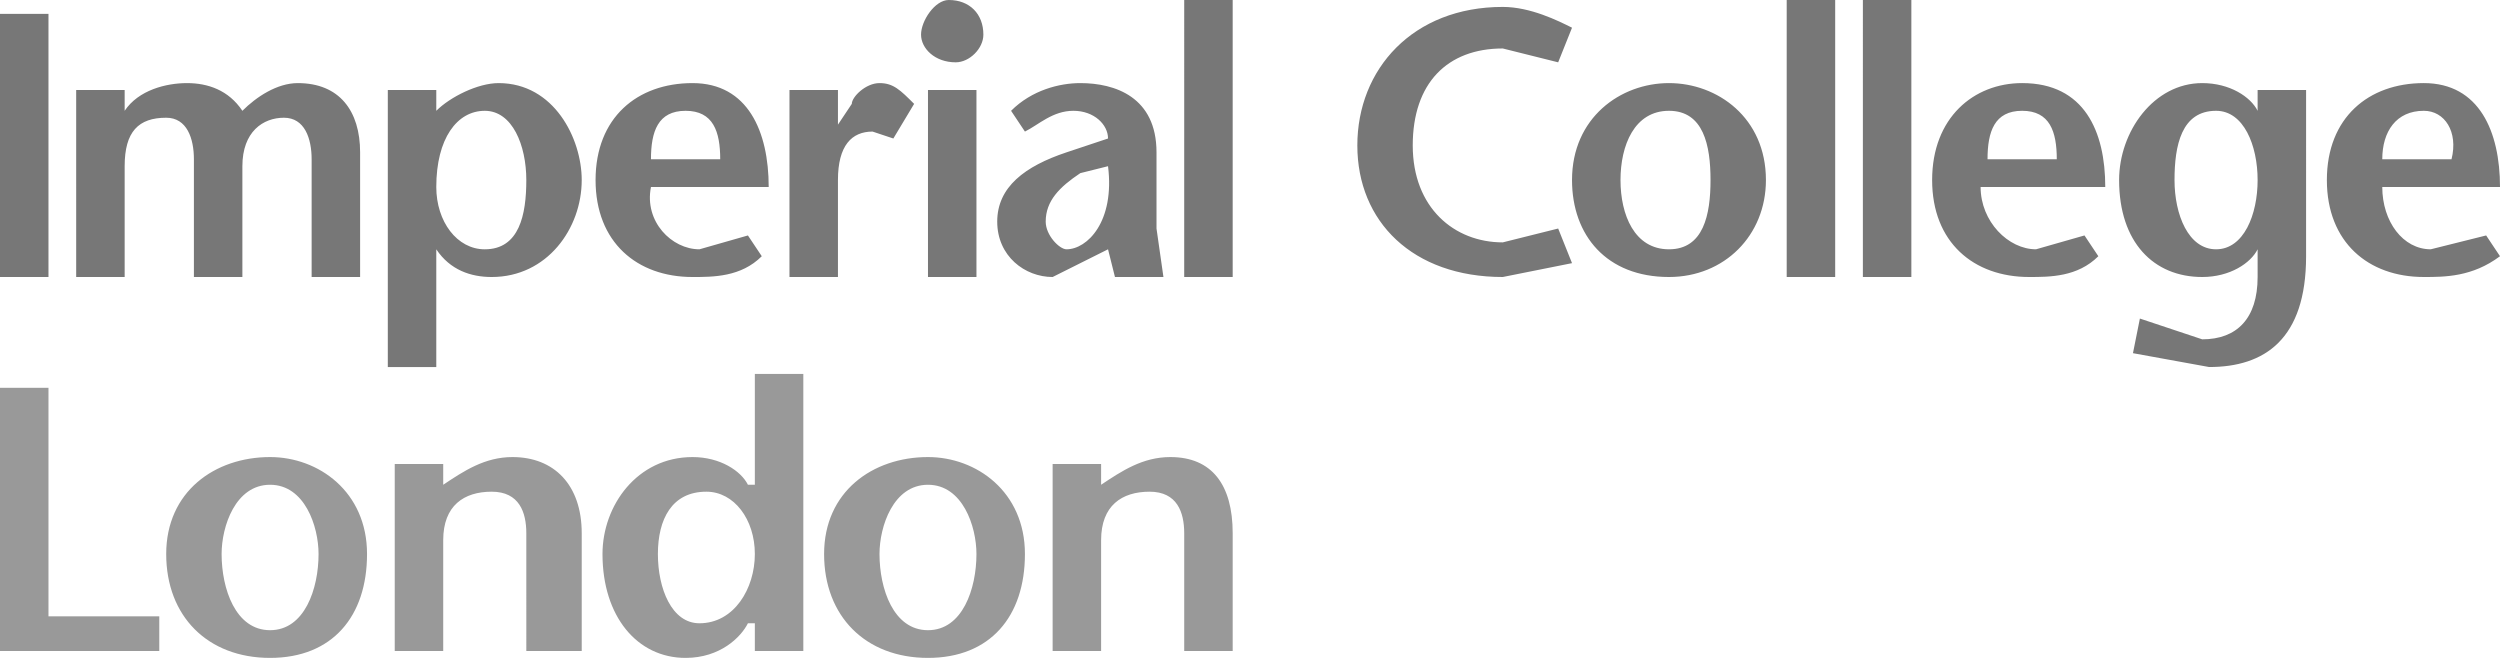
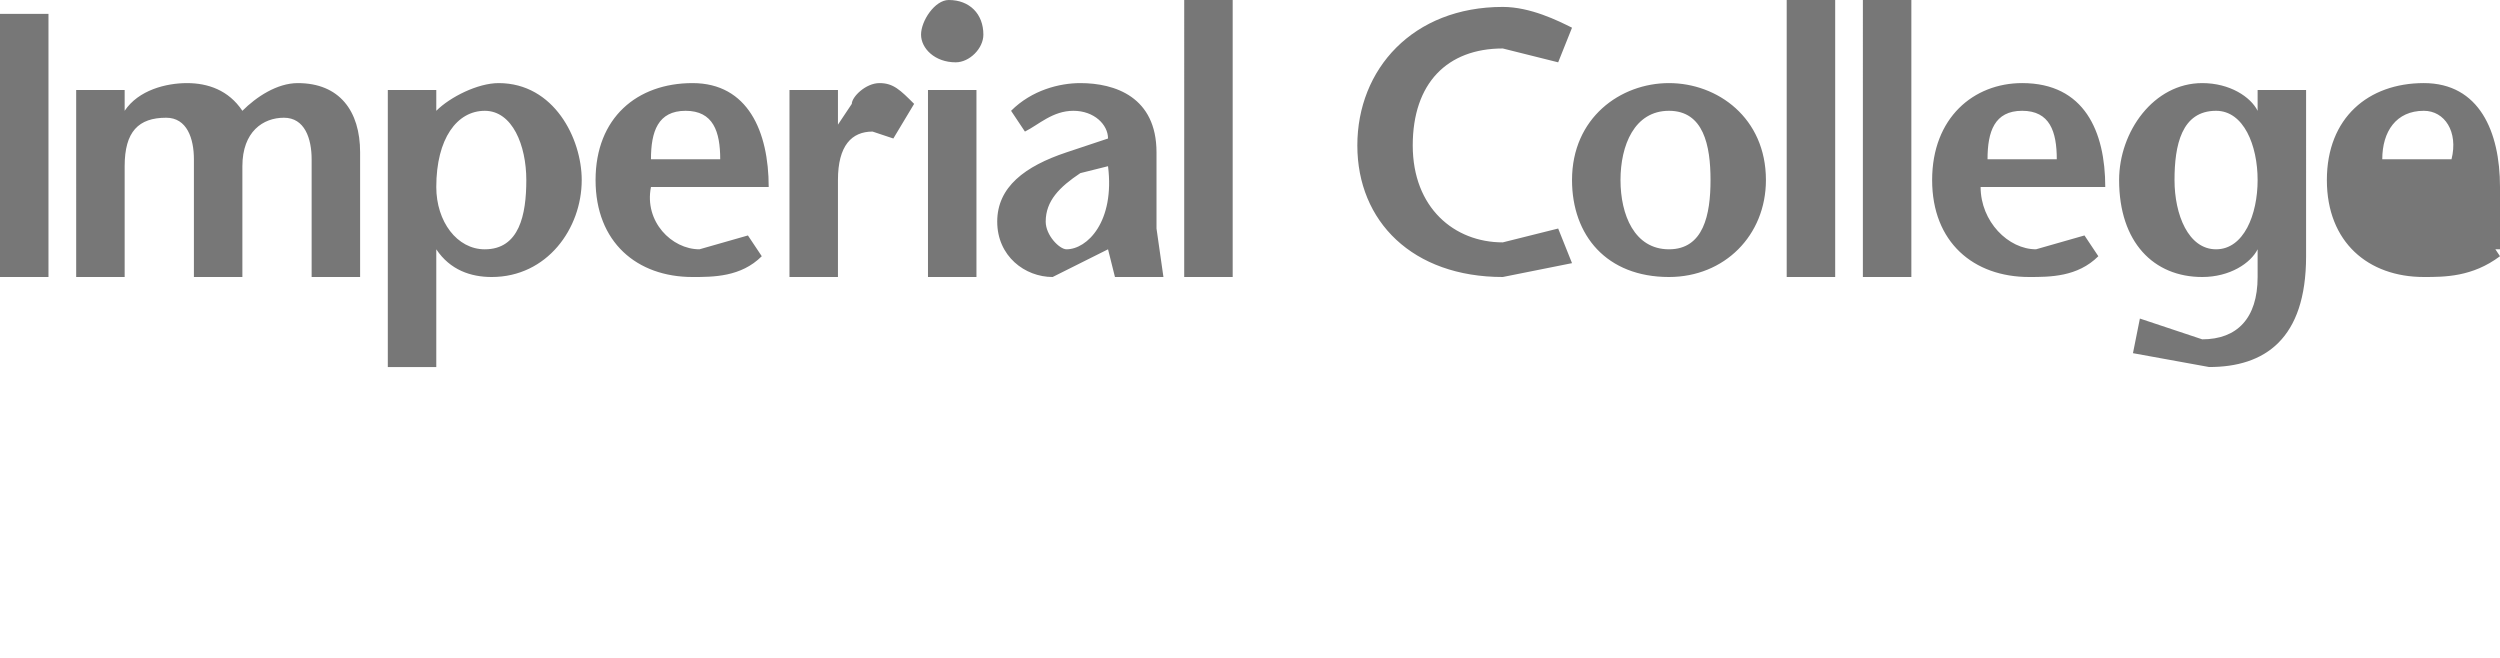
<svg xmlns="http://www.w3.org/2000/svg" xml:space="preserve" style="fill-rule:evenodd;clip-rule:evenodd;stroke-linejoin:round;stroke-miterlimit:2" viewBox="0 0 361 95">
-   <path d="M0 40V2h7v38H0Zm18-24c2-3 6-4 9-4s6 1 8 4c2-2 5-4 8-4 6 0 9 4 9 10v18h-7V23c0-3-1-6-4-6s-6 2-6 7v16h-7V23c0-3-1-6-4-6-4 0-6 2-6 7v16h-7V13h7v3Zm52 0c4 0 6 5 6 10s-1 10-6 10c-4 0-7-4-7-9 0-7 3-11 7-11Zm-7-3h-7v40h7V36c2 3 5 4 8 4 8 0 13-7 13-14 0-6-4-14-12-14-3 0-7 2-9 4v-3Zm31 10c0-4 1-7 5-7s5 3 5 7H94Zm17 4c0-8-3-15-11-15s-14 5-14 14 6 14 14 14c3 0 7 0 10-3l-2-3-7 2c-4 0-8-4-7-9h17Zm10-9 2-3c0-1 2-3 4-3s3 1 5 3l-3 5-3-1c-3 0-5 2-5 7v14h-7V13h7v5Zm20-5v27h-7V13h7Zm-8-8c0-2 2-5 4-5 3 0 5 2 5 5 0 2-2 4-4 4-3 0-5-2-5-4Zm27 19c1 8-3 12-6 12-1 0-3-2-3-4 0-3 2-5 5-7l4-1Zm0 12 1 4h7l-1-7V22c0-8-6-10-11-10-3 0-7 1-10 4l2 3c2-1 4-3 7-3s5 2 5 4l-6 2c-6 2-10 5-10 10s4 8 8 8l6-3 2-1Zm11 4V0h7v40h-7Zm54-31-8-2c-8 0-13 5-13 14s6 14 13 14l8-2 2 5-10 2c-13 0-21-8-21-19s8-20 21-20c4 0 8 2 10 3l-2 5Zm16 27c-5 0-7-5-7-10s2-10 7-10 6 5 6 10-1 10-6 10Zm0 4c8 0 14-6 14-14 0-9-7-14-14-14s-14 5-14 14c0 8 5 14 14 14Zm17 0V0h7v40h-7Zm11 0V0h7v40h-7Zm18-17c0-4 1-7 5-7s5 3 5 7h-10Zm17 4c0-8-3-15-12-15-7 0-13 5-13 14s6 14 14 14c3 0 7 0 10-3l-2-3-7 2c-4 0-8-4-8-9h18Zm40-4c0-4 2-7 6-7 3 0 5 3 4 7h-10Zm17 4c0-8-3-15-11-15s-14 5-14 14 6 14 14 14c3 0 7 0 11-3l-2-3-8 2c-4 0-7-4-7-9h17Zm-41-11c4 0 6 5 6 10s-2 10-6 10-6-5-6-10 1-10 6-10Zm13-3h-7v3c-1-2-4-4-8-4-7 0-12 7-12 14 0 9 5 14 12 14 4 0 7-2 8-4v4c0 6-3 9-8 9l-9-3-1 5 11 2c8 0 14-4 14-16V13Z" style="fill:#777;fill-rule:nonzero" />
-   <path d="M0 56h7v33h16v5H0V56Zm64 14c3-2 6-4 10-4 6 0 10 4 10 11v17h-8V77c0-3-1-6-5-6s-7 2-7 7v16h-7V67h7v3Zm38 1c4 0 7 4 7 9s-3 10-8 10c-4 0-6-5-6-10s2-9 7-9Zm7 23h7V54h-7v16h-1c-1-2-4-4-8-4-8 0-13 7-13 14 0 9 5 15 12 15 5 0 8-3 9-5h1v4Zm25-3c-5 0-7-6-7-11 0-4 2-10 7-10s7 6 7 10c0 5-2 11-7 11Zm0 4c9 0 14-6 14-15s-7-14-14-14c-8 0-15 5-15 14s6 15 15 15Zm25-25c3-2 6-4 10-4 6 0 9 4 9 11v17h-7V77c0-3-1-6-5-6s-7 2-7 7v16h-7V67h7v3ZM39 91c-5 0-7-6-7-11 0-4 2-10 7-10s7 6 7 10c0 5-2 11-7 11Zm0 4c9 0 14-6 14-15s-7-14-14-14c-8 0-15 5-15 14s6 15 15 15Z" style="fill:#999;fill-rule:nonzero" />
+   <path d="M0 40V2h7v38H0Zm18-24c2-3 6-4 9-4s6 1 8 4c2-2 5-4 8-4 6 0 9 4 9 10v18h-7V23c0-3-1-6-4-6s-6 2-6 7v16h-7V23c0-3-1-6-4-6-4 0-6 2-6 7v16h-7V13h7v3Zm52 0c4 0 6 5 6 10s-1 10-6 10c-4 0-7-4-7-9 0-7 3-11 7-11Zm-7-3h-7v40h7V36c2 3 5 4 8 4 8 0 13-7 13-14 0-6-4-14-12-14-3 0-7 2-9 4v-3Zm31 10c0-4 1-7 5-7s5 3 5 7H94Zm17 4c0-8-3-15-11-15s-14 5-14 14 6 14 14 14c3 0 7 0 10-3l-2-3-7 2c-4 0-8-4-7-9h17Zm10-9 2-3c0-1 2-3 4-3s3 1 5 3l-3 5-3-1c-3 0-5 2-5 7v14h-7V13h7v5Zm20-5v27h-7V13h7Zm-8-8c0-2 2-5 4-5 3 0 5 2 5 5 0 2-2 4-4 4-3 0-5-2-5-4Zm27 19c1 8-3 12-6 12-1 0-3-2-3-4 0-3 2-5 5-7l4-1Zm0 12 1 4h7l-1-7V22c0-8-6-10-11-10-3 0-7 1-10 4l2 3c2-1 4-3 7-3s5 2 5 4l-6 2c-6 2-10 5-10 10s4 8 8 8l6-3 2-1Zm11 4V0h7v40h-7Zm54-31-8-2c-8 0-13 5-13 14s6 14 13 14l8-2 2 5-10 2c-13 0-21-8-21-19s8-20 21-20c4 0 8 2 10 3l-2 5Zm16 27c-5 0-7-5-7-10s2-10 7-10 6 5 6 10-1 10-6 10Zm0 4c8 0 14-6 14-14 0-9-7-14-14-14s-14 5-14 14c0 8 5 14 14 14Zm17 0V0h7v40h-7Zm11 0V0h7v40h-7Zm18-17c0-4 1-7 5-7s5 3 5 7h-10Zm17 4c0-8-3-15-12-15-7 0-13 5-13 14s6 14 14 14c3 0 7 0 10-3l-2-3-7 2c-4 0-8-4-8-9h18Zm40-4c0-4 2-7 6-7 3 0 5 3 4 7h-10Zm17 4c0-8-3-15-11-15s-14 5-14 14 6 14 14 14c3 0 7 0 11-3l-2-3-8 2h17Zm-41-11c4 0 6 5 6 10s-2 10-6 10-6-5-6-10 1-10 6-10Zm13-3h-7v3c-1-2-4-4-8-4-7 0-12 7-12 14 0 9 5 14 12 14 4 0 7-2 8-4v4c0 6-3 9-8 9l-9-3-1 5 11 2c8 0 14-4 14-16V13Z" style="fill:#777;fill-rule:nonzero" />
</svg>